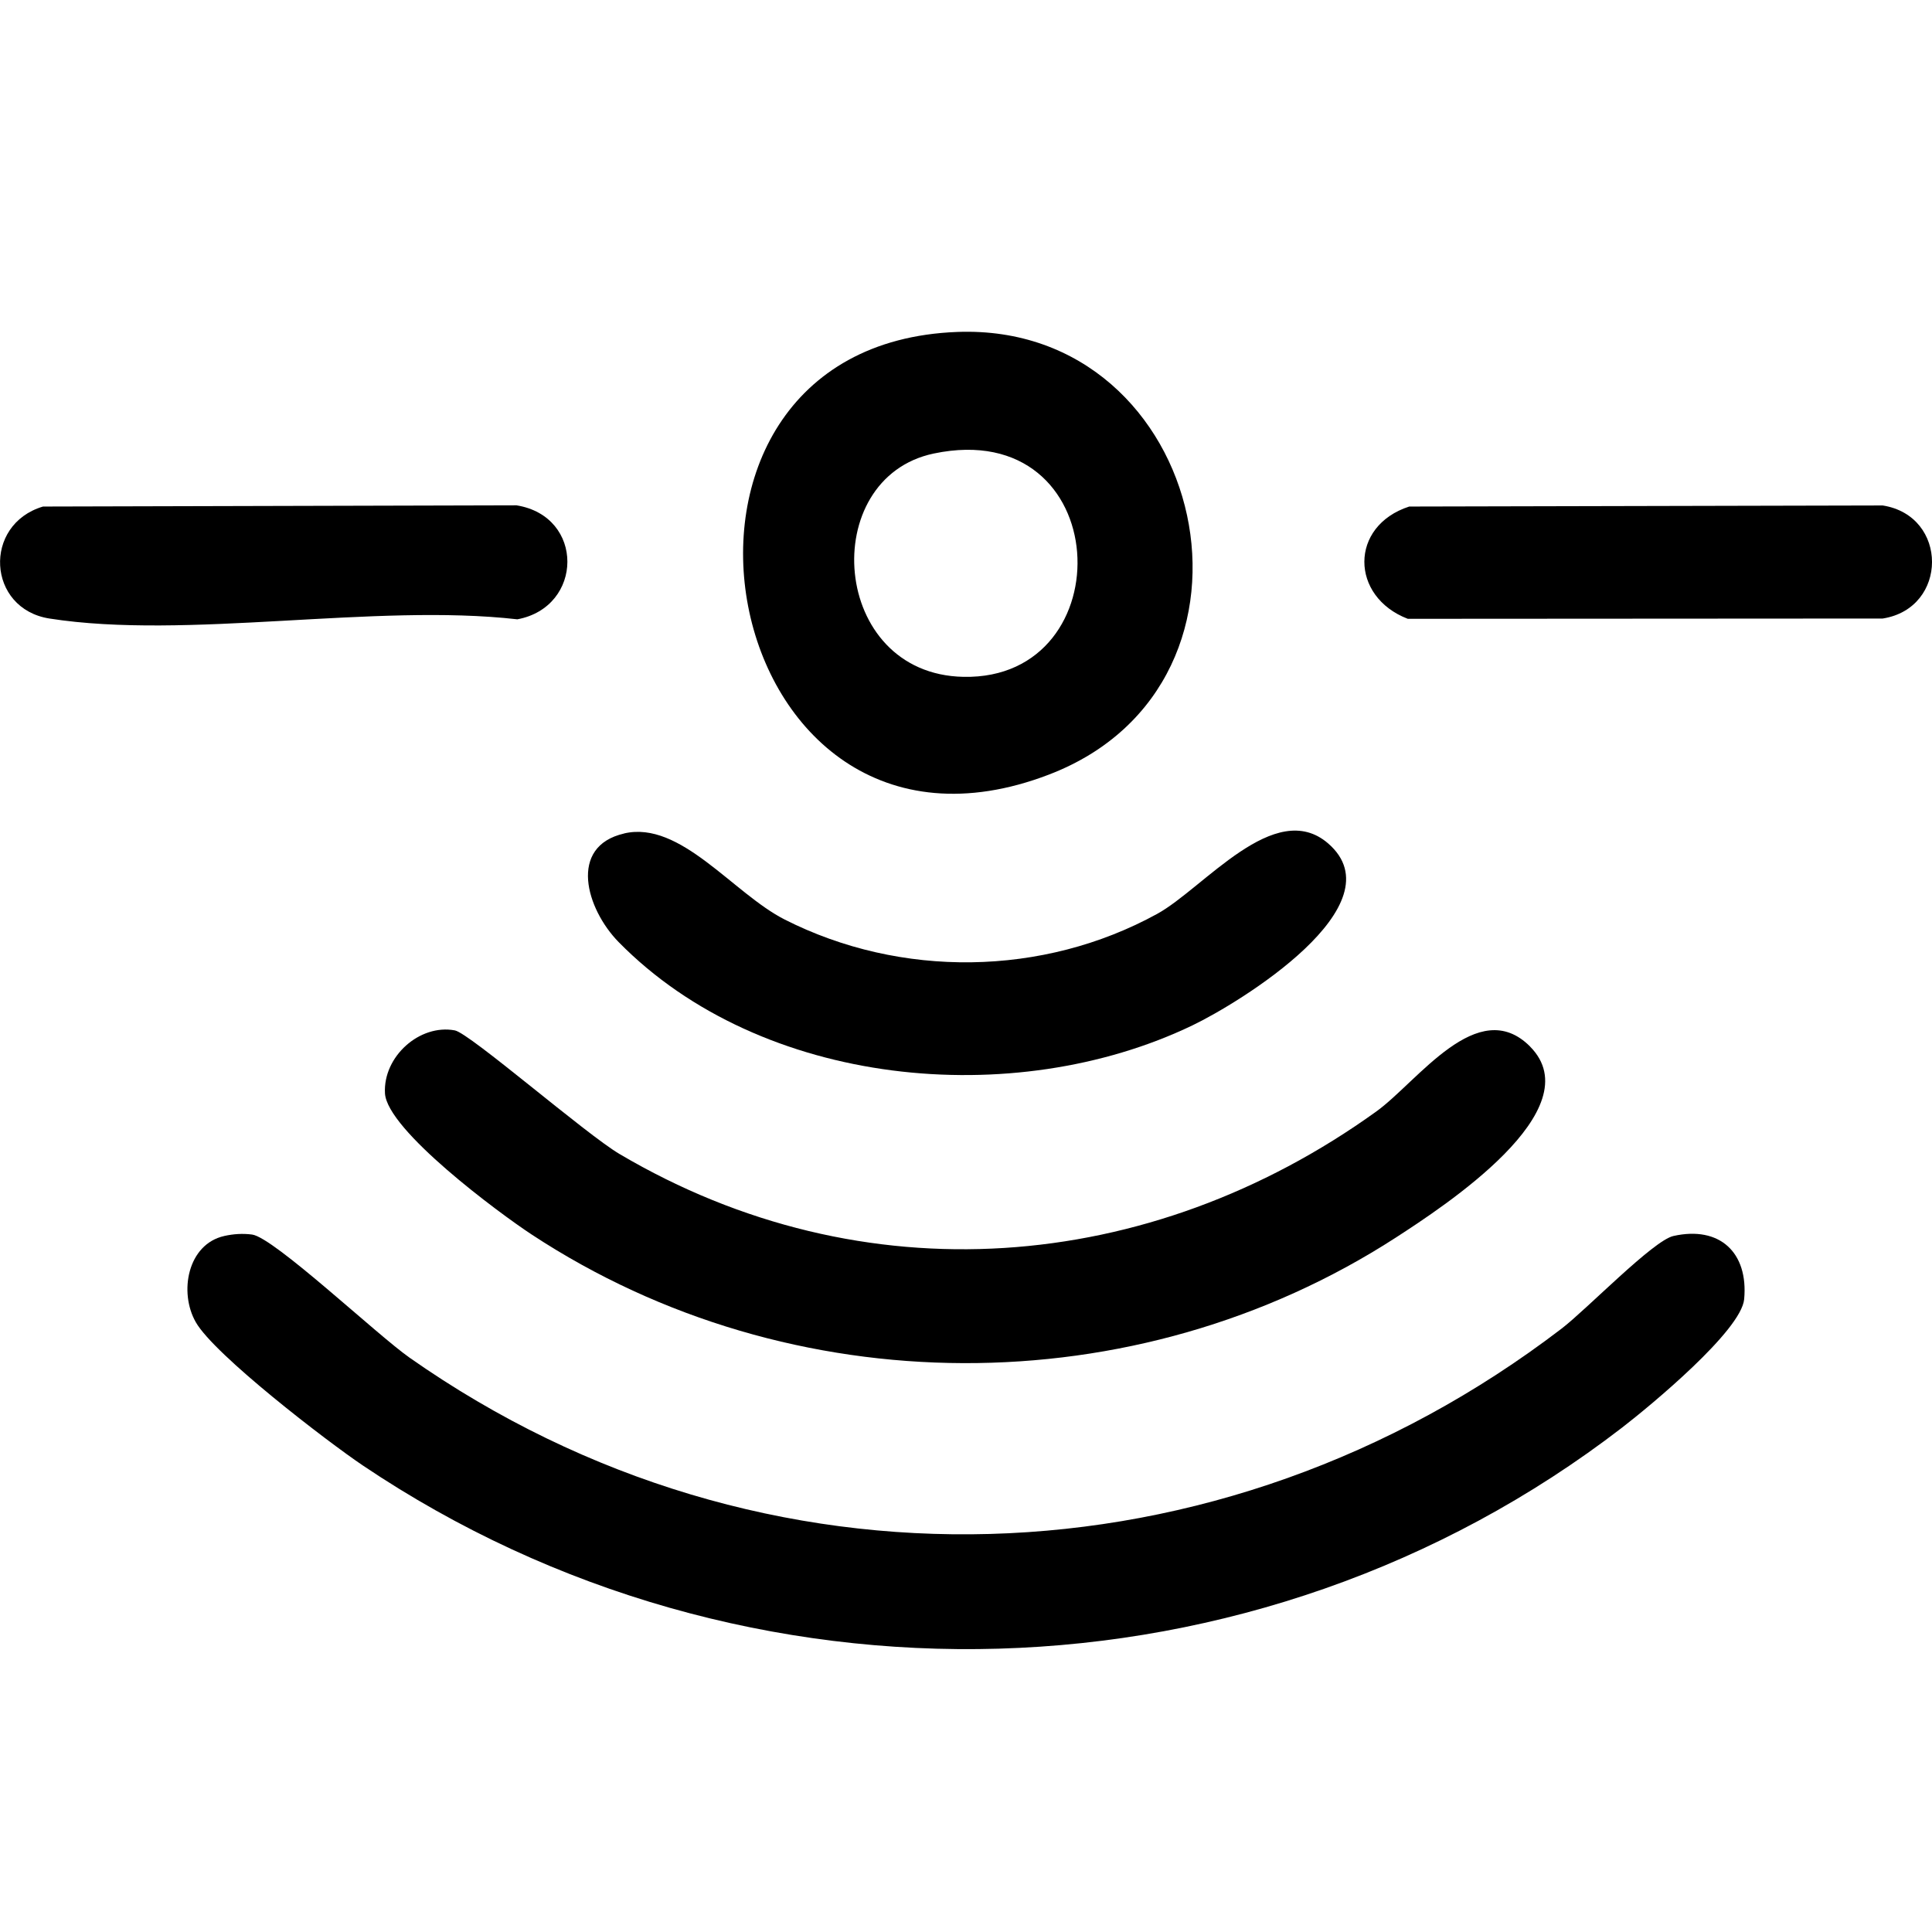
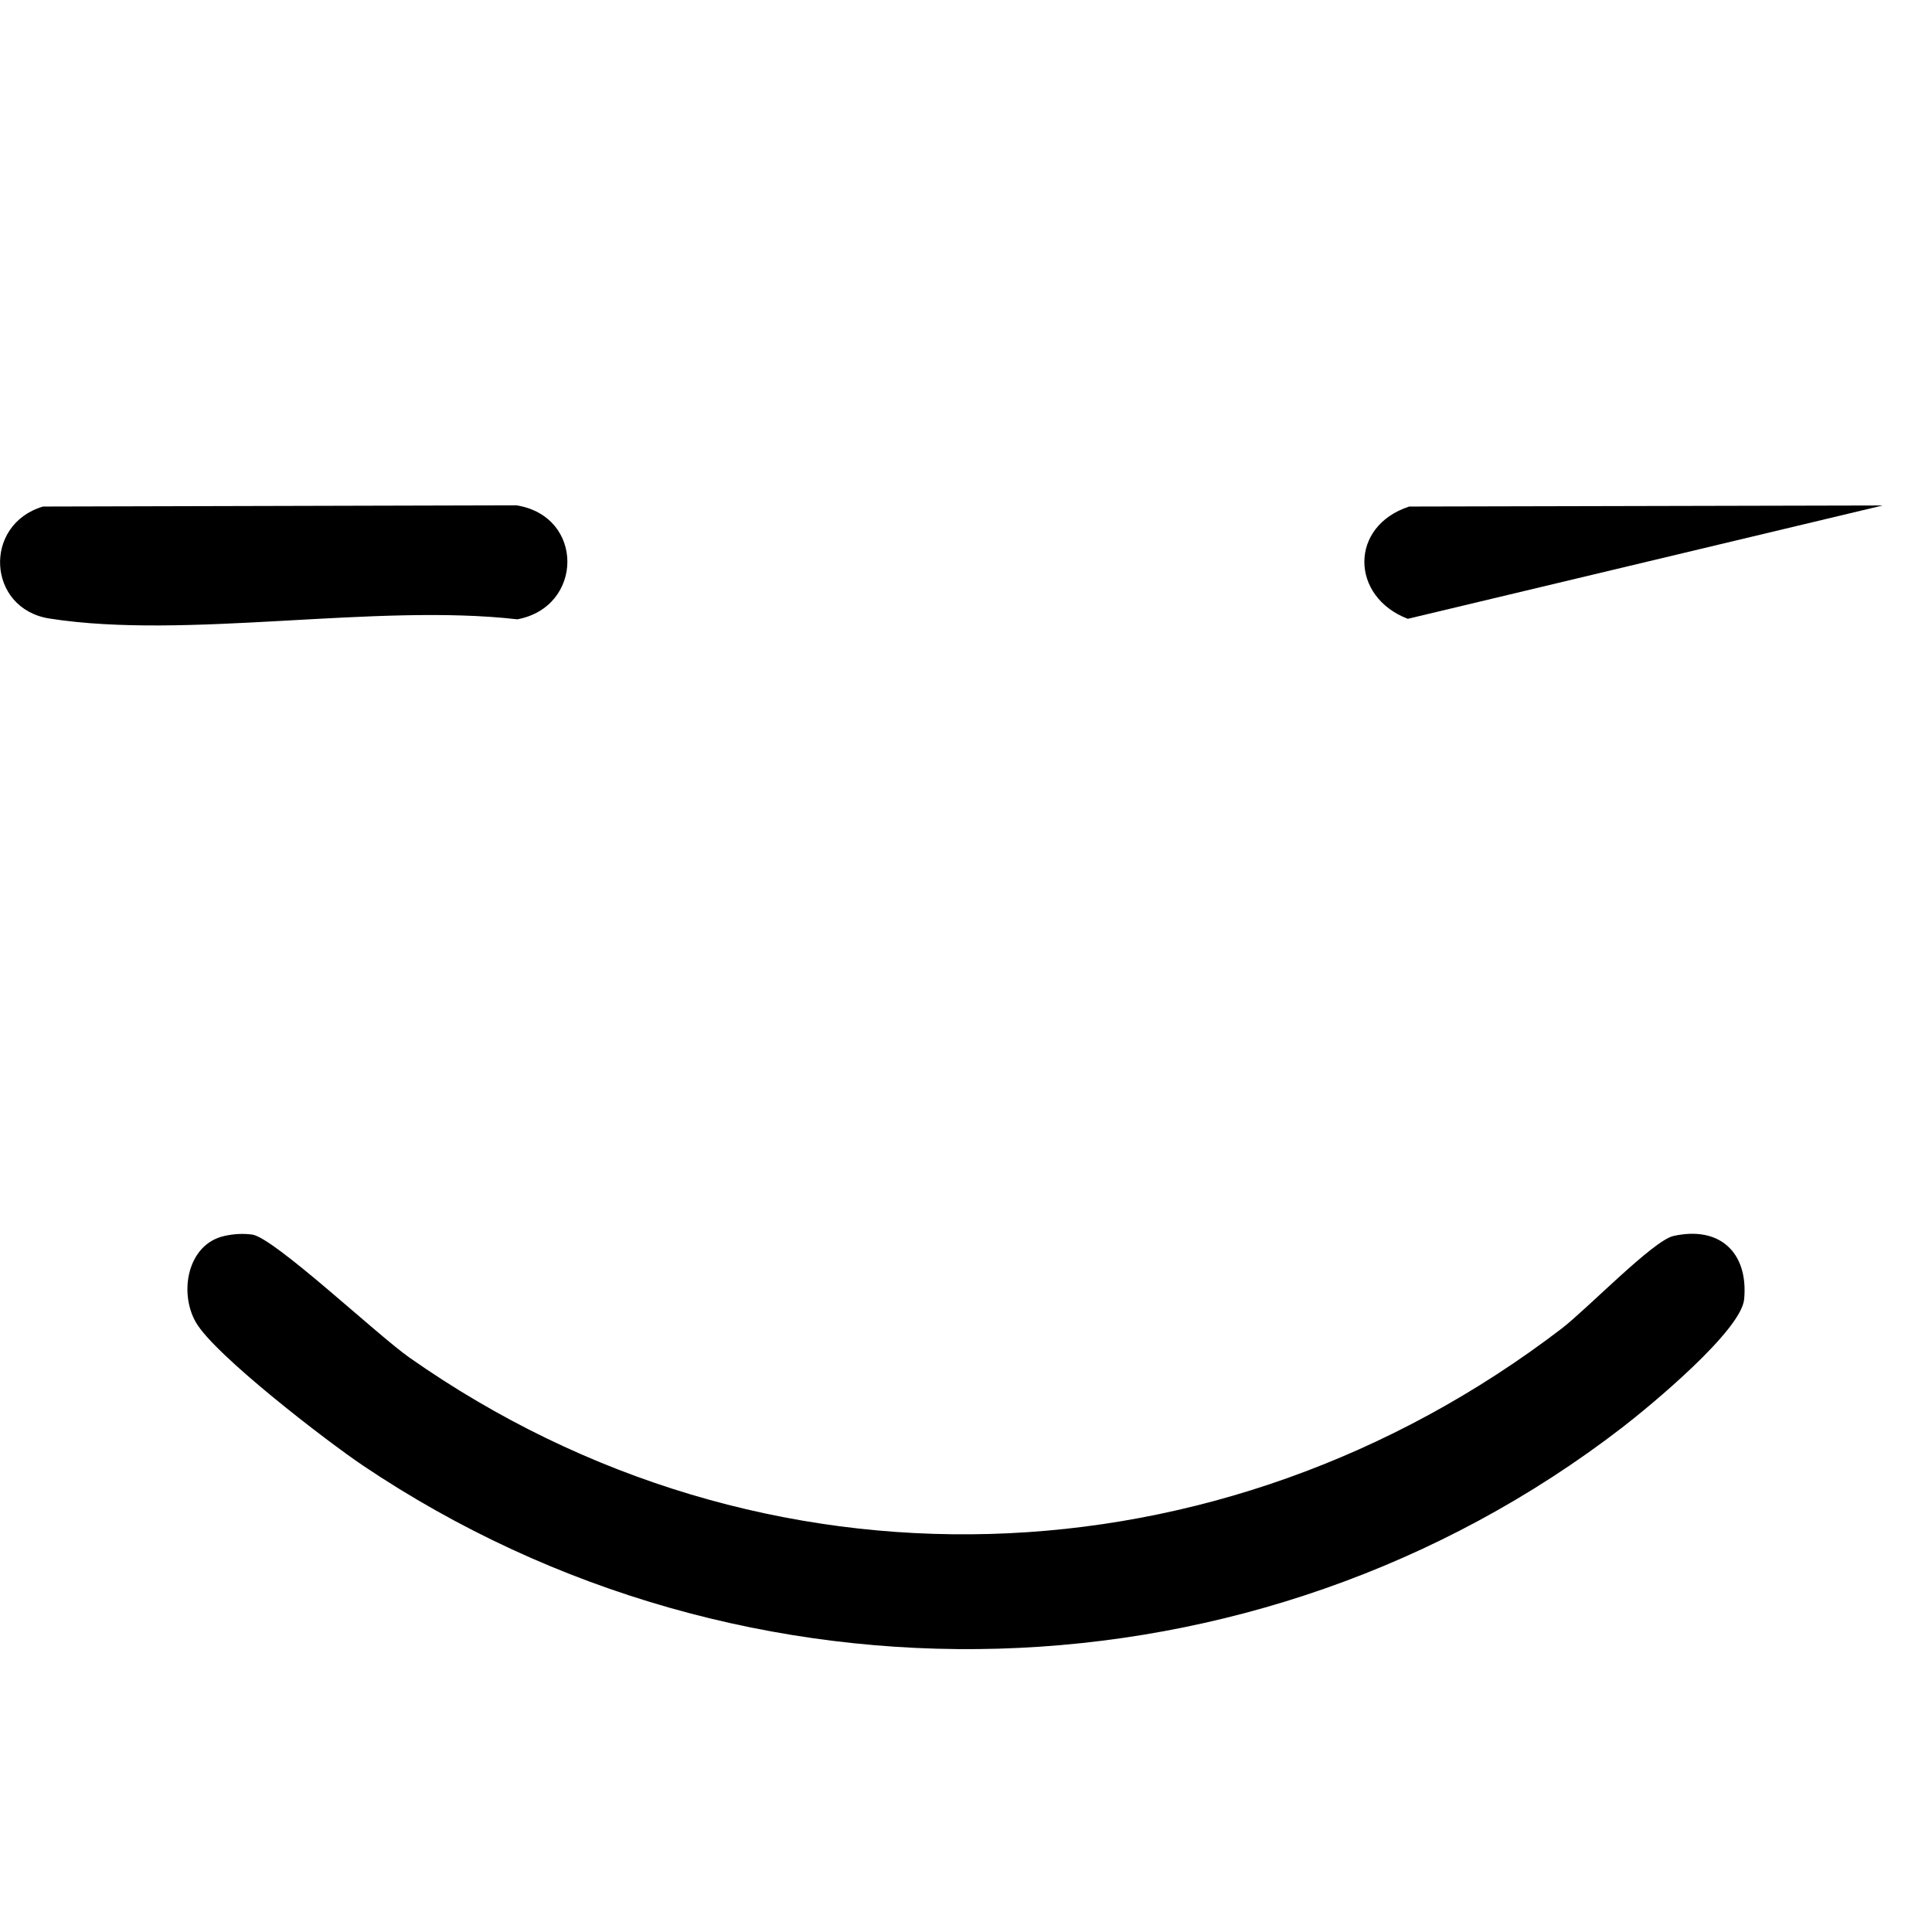
<svg xmlns="http://www.w3.org/2000/svg" fill="none" viewBox="0 0 27 27" height="27" width="27">
  <path fill="black" d="M3.134 17.273C3.265 17.244 3.391 17.236 3.523 17.253C3.829 17.294 5.269 18.655 5.724 18.974C10.661 22.438 17.055 22.214 21.823 18.568C22.176 18.298 23.104 17.335 23.387 17.273C24.031 17.129 24.435 17.502 24.375 18.156C24.335 18.595 23.068 19.643 22.669 19.951C17.558 23.887 10.417 24.077 5.072 20.481C4.571 20.144 2.998 18.936 2.737 18.479C2.497 18.061 2.621 17.387 3.135 17.273H3.134Z" />
-   <path fill="black" d="M21.383 14.626C22.258 15.507 20.174 16.863 19.506 17.296C15.867 19.649 11.054 19.634 7.434 17.255C6.971 16.951 5.409 15.793 5.38 15.279C5.352 14.765 5.866 14.307 6.357 14.4C6.567 14.441 8.187 15.85 8.659 16.128C12.061 18.136 16.058 17.818 19.233 15.534C19.812 15.118 20.653 13.892 21.384 14.626H21.383Z" />
-   <path fill="black" d="M13.377 4.639C16.884 4.506 18.008 9.542 14.659 10.825C9.976 12.62 8.56 4.822 13.377 4.639ZM13.05 6.338C11.419 6.679 11.601 9.422 13.464 9.459C15.717 9.505 15.586 5.807 13.05 6.338Z" />
-   <path fill="black" d="M8.724 11.647C9.51 11.465 10.244 12.483 10.965 12.85C12.587 13.673 14.575 13.648 16.171 12.772C16.822 12.415 17.816 11.143 18.561 11.787C19.555 12.648 17.321 14.015 16.664 14.33C14.168 15.528 10.642 15.198 8.646 13.166C8.192 12.703 7.936 11.829 8.723 11.648L8.724 11.647Z" />
  <path fill="black" d="M0.601 7.079L7.218 7.062C8.173 7.215 8.156 8.483 7.23 8.655C5.233 8.427 2.61 8.945 0.691 8.644C-0.181 8.507 -0.244 7.33 0.601 7.079Z" />
-   <path fill="black" d="M19.694 7.079L26.311 7.064C27.232 7.209 27.228 8.5 26.311 8.644L19.674 8.648C18.868 8.339 18.855 7.351 19.694 7.079Z" />
+   <path fill="black" d="M19.694 7.079L26.311 7.064L19.674 8.648C18.868 8.339 18.855 7.351 19.694 7.079Z" />
</svg>